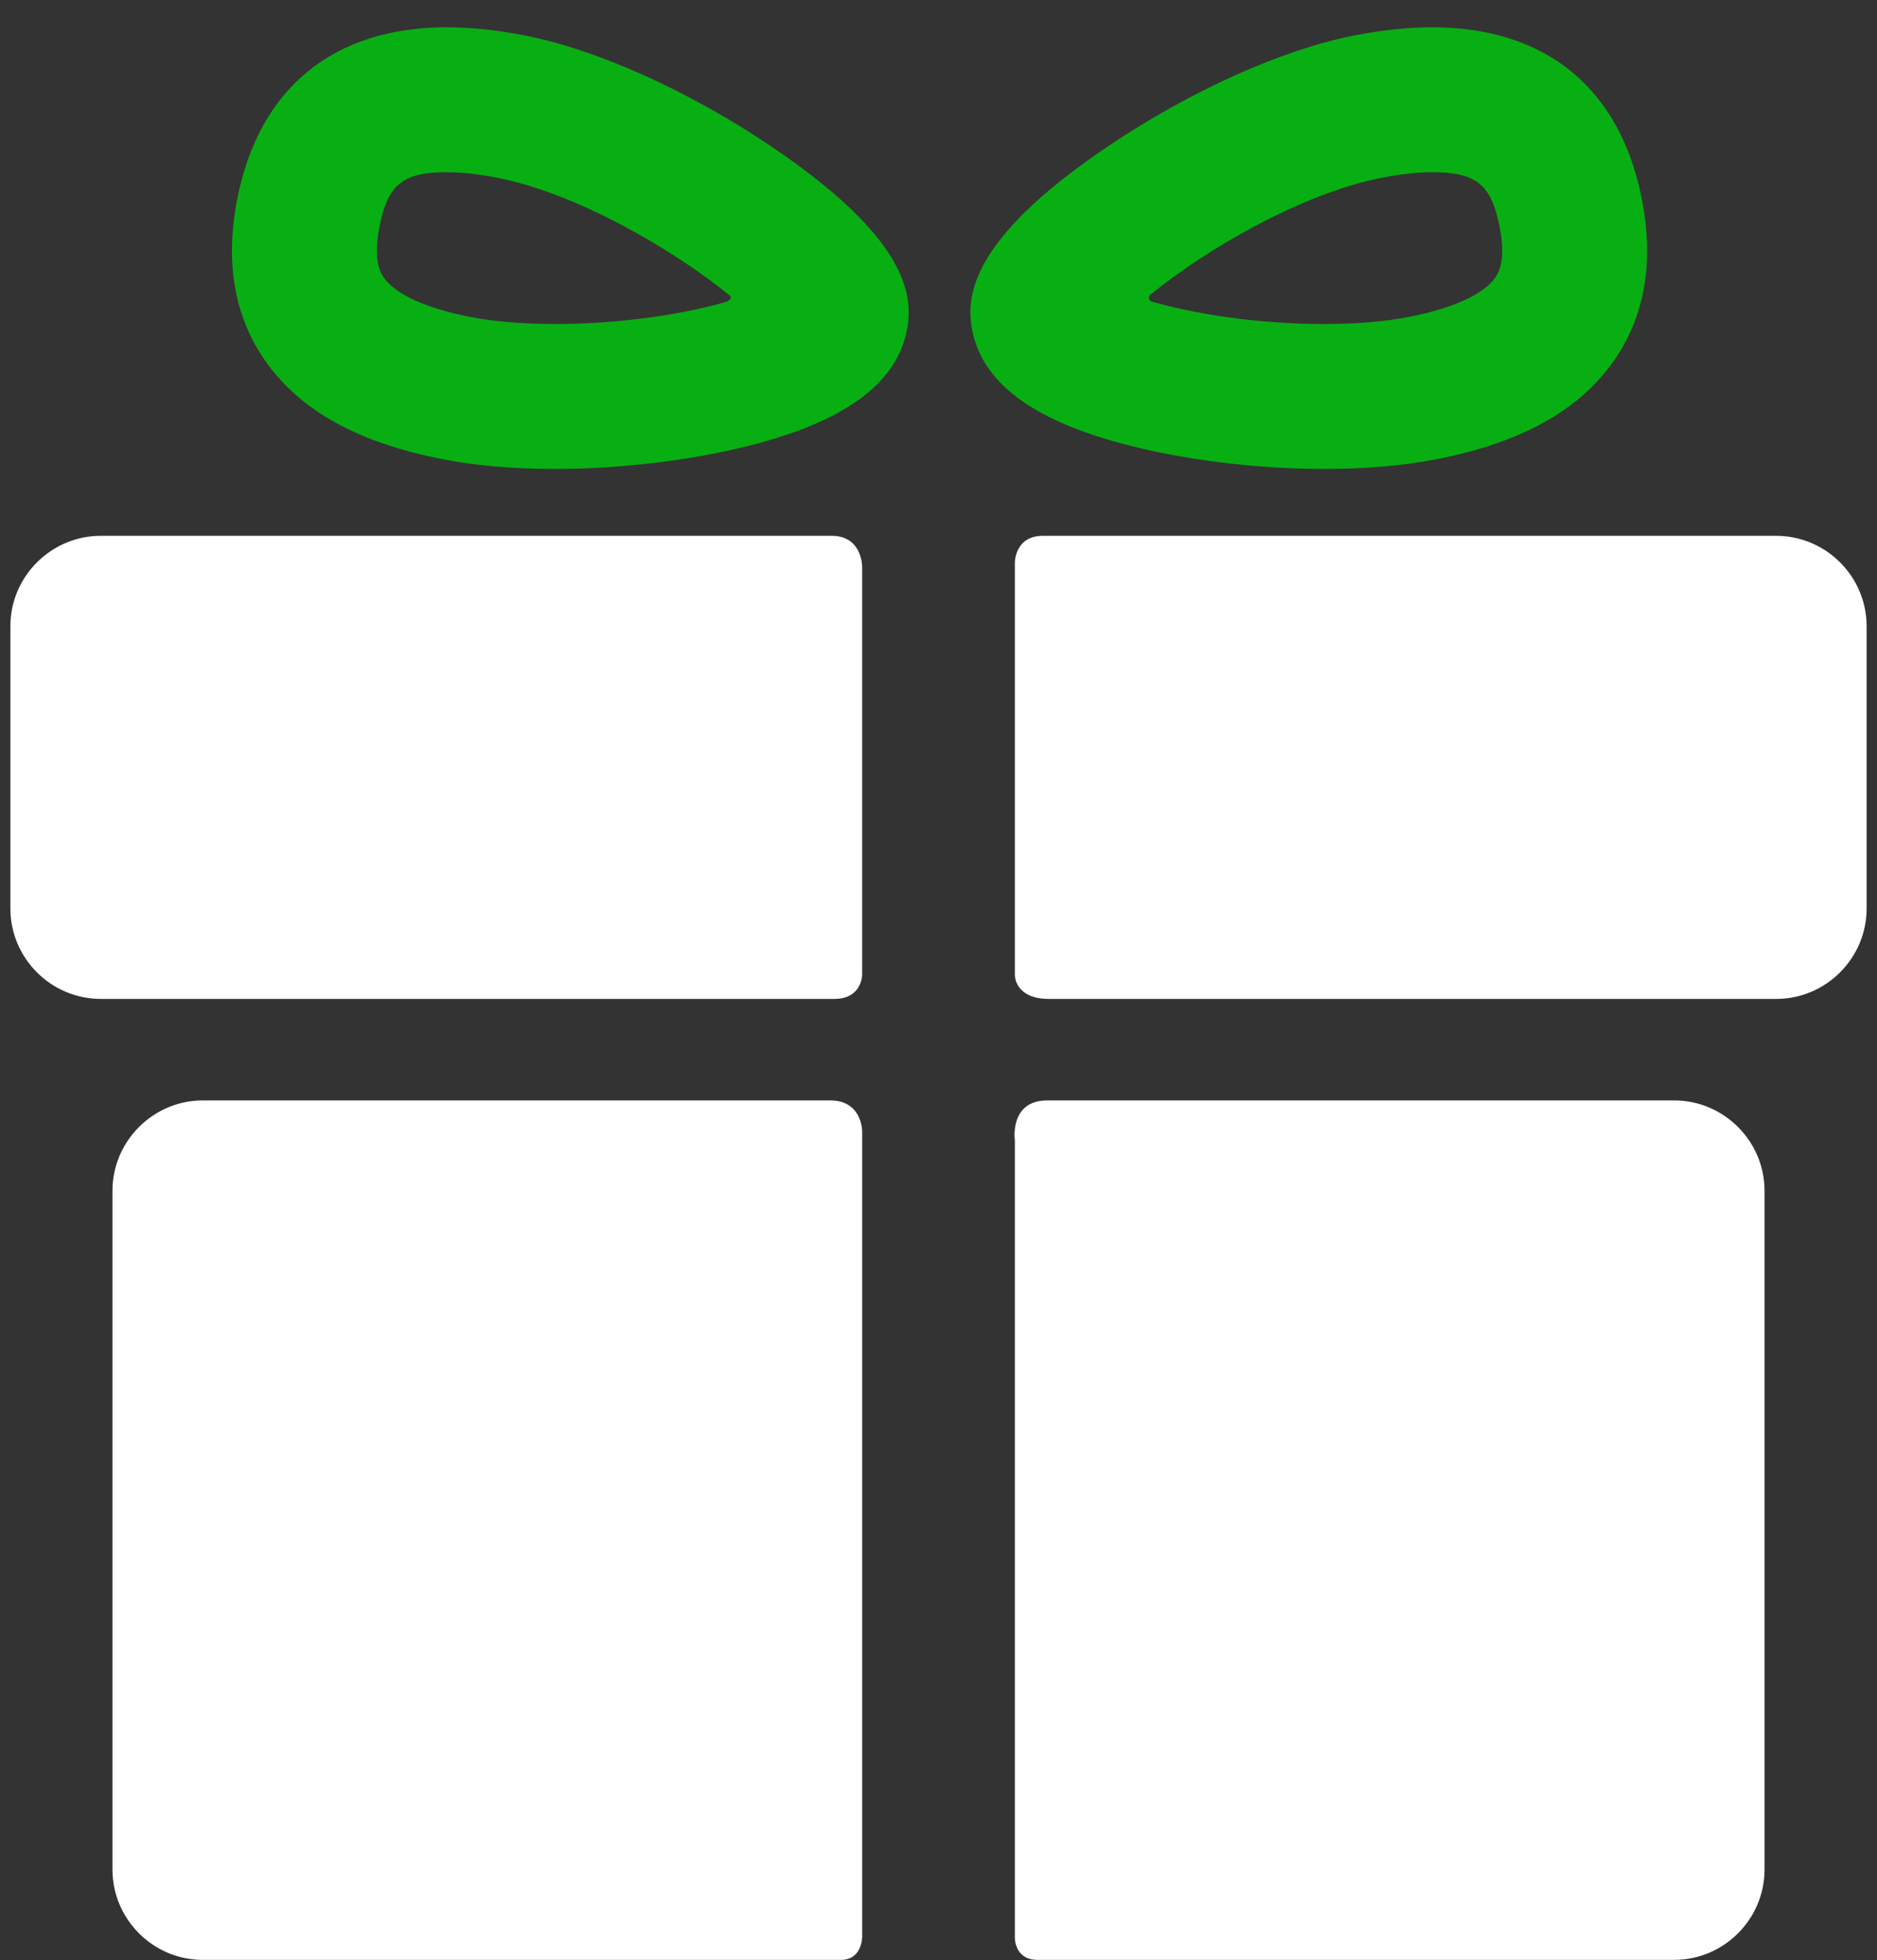
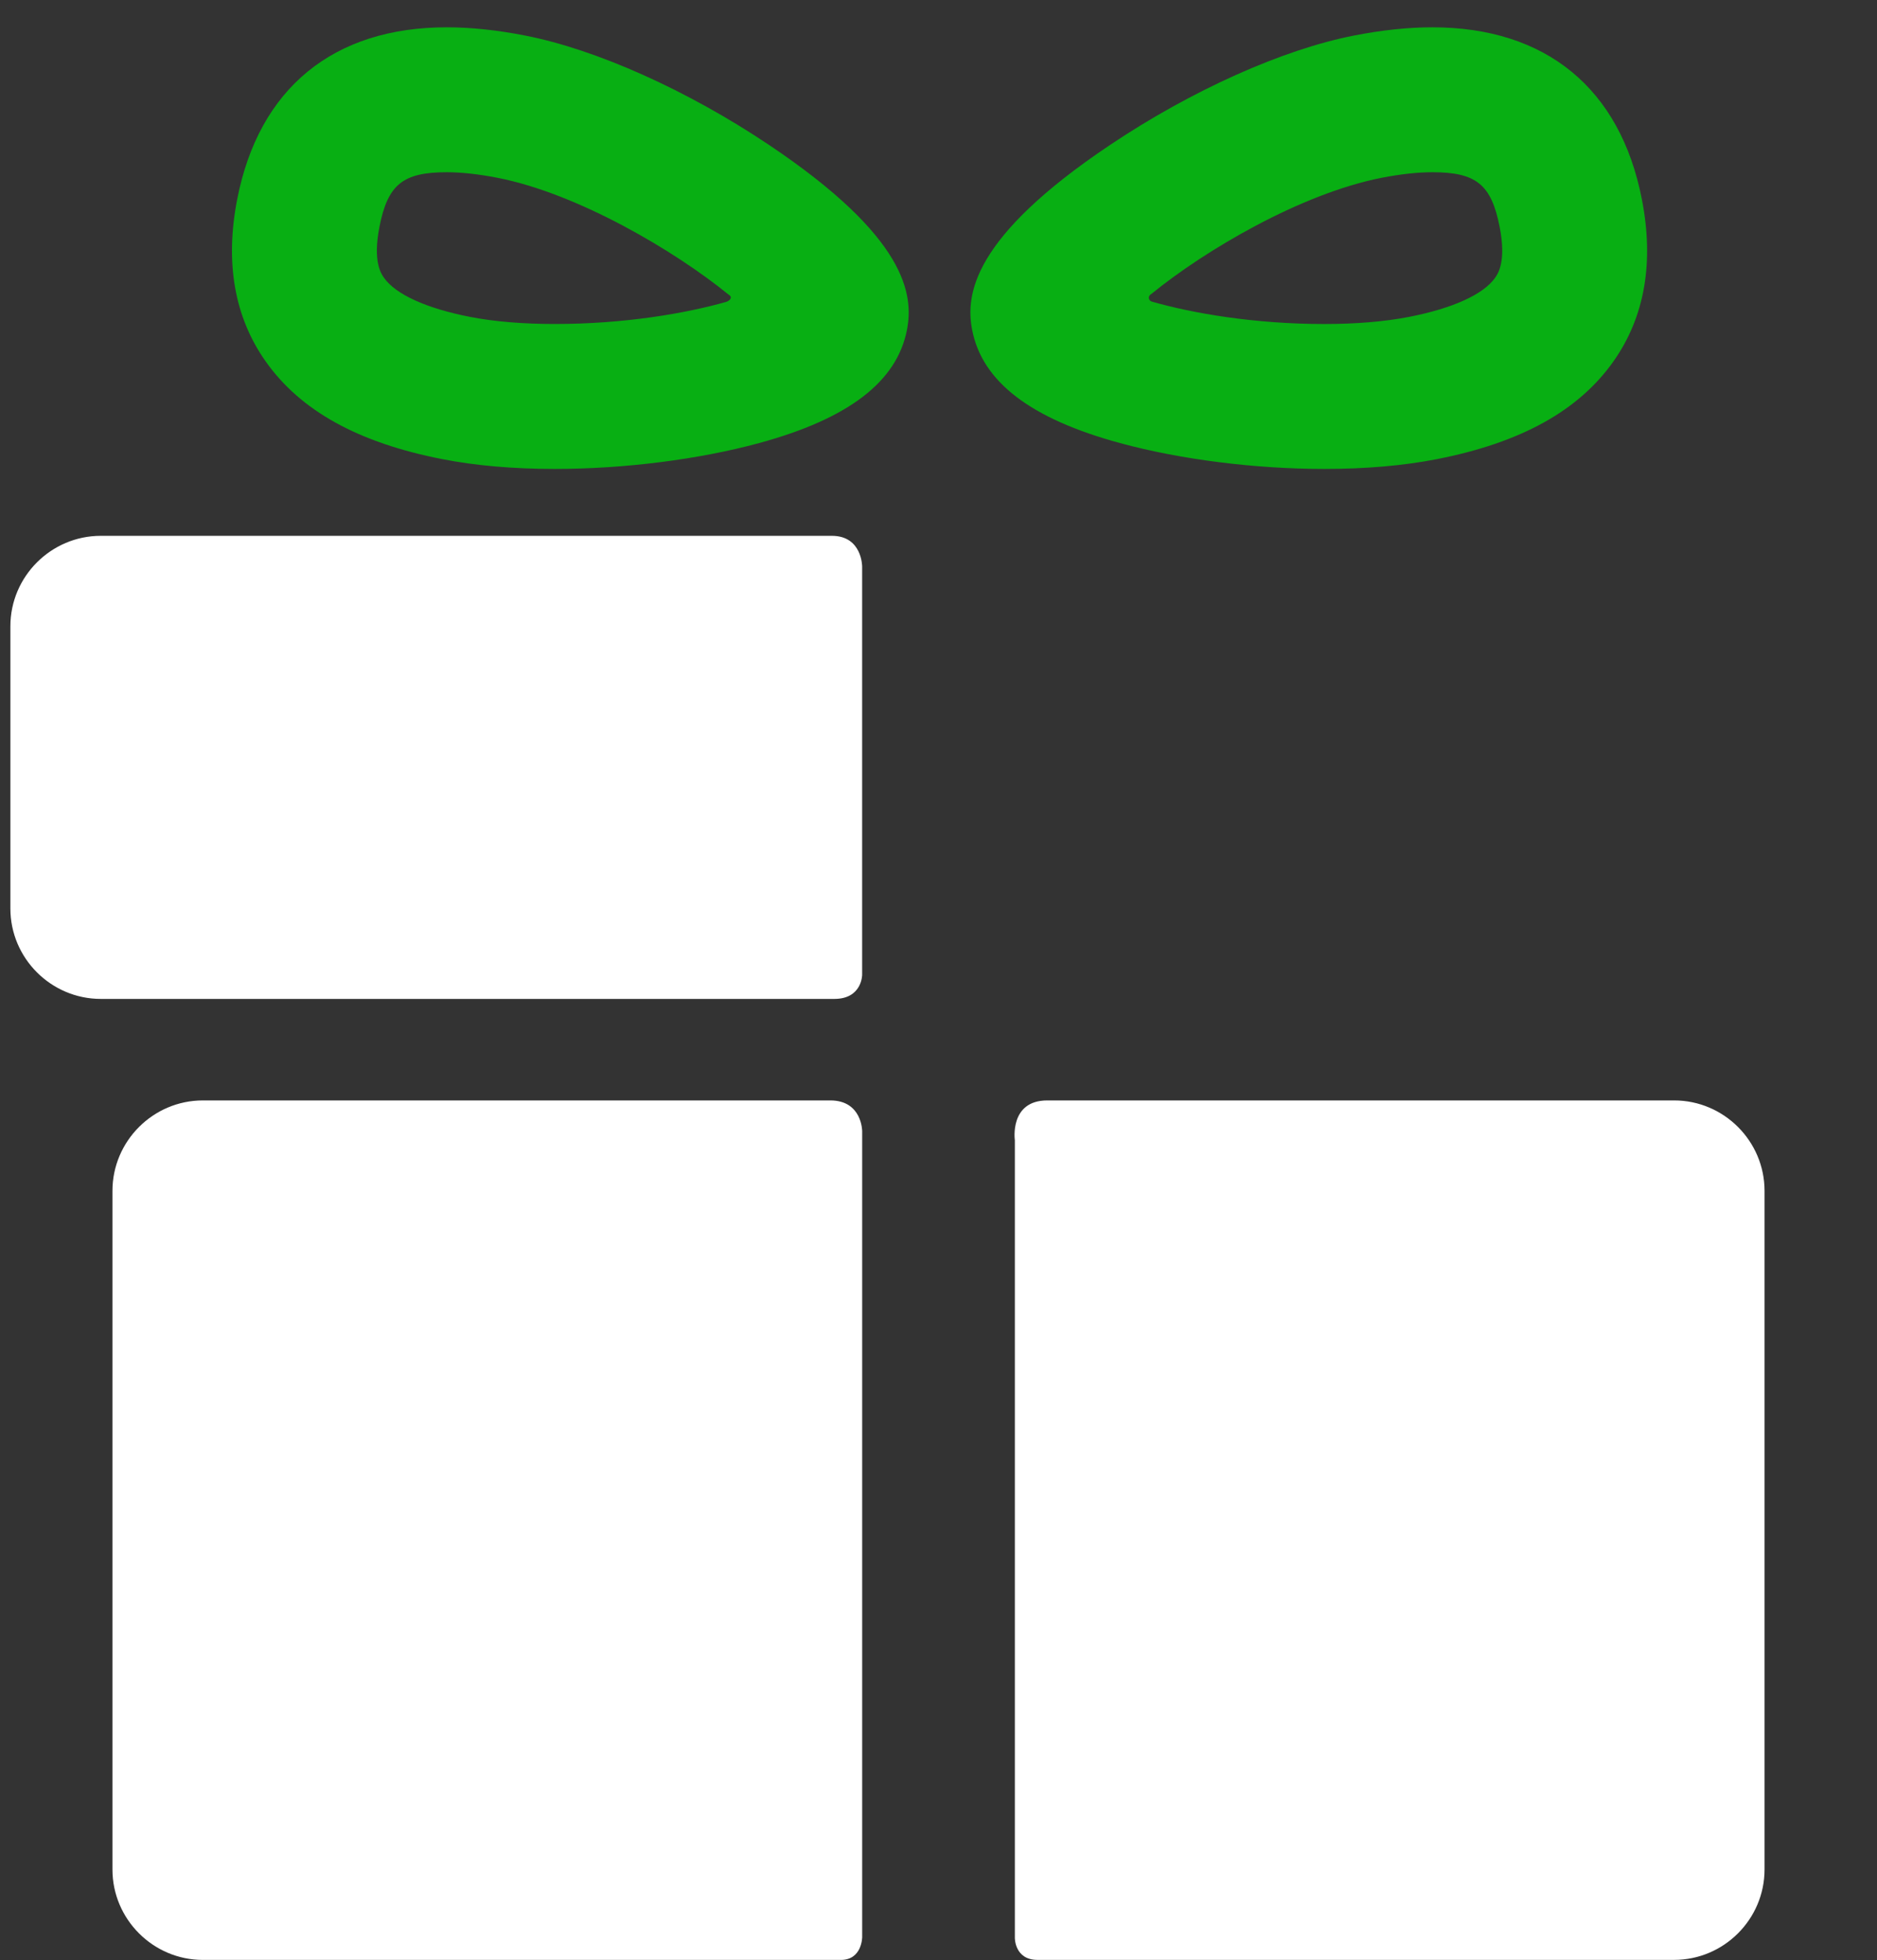
<svg xmlns="http://www.w3.org/2000/svg" width="68" height="71" viewBox="0 0 68 71" fill="none">
  <rect x="0" y="0" width="68" height="71" fill="#333333" stroke="none" />
  <path d="M30.082 39.858C24.317 39.858 7.349 39.858 7.349 39.858C5.548 39.858 4.074 41.332 4.074 43.133V67.714C4.074 69.515 5.548 70.989 7.349 70.989C7.349 70.989 24.672 70.989 30.464 70.989C31.235 70.989 31.235 70.161 31.235 70.161V40.971C31.235 40.971 31.234 39.858 30.082 39.858Z" fill="white" />
  <path d="M60.651 39.858C60.651 39.858 43.619 39.858 37.942 39.858C36.559 39.858 36.766 41.299 36.766 41.299V70.188C36.766 70.188 36.754 70.988 37.586 70.988C43.352 70.988 60.651 70.988 60.651 70.988C62.452 70.988 63.926 69.515 63.926 67.713V43.133C63.926 41.332 62.453 39.858 60.651 39.858Z" fill="white" />
-   <path d="M31.234 20.518C31.234 20.518 31.234 19.408 30.138 19.408C23.571 19.408 3.651 19.408 3.651 19.408C1.849 19.408 0.376 20.882 0.376 22.683V32.906C0.376 34.707 1.849 36.181 3.651 36.181C3.651 36.181 23.66 36.181 30.227 36.181C31.234 36.181 31.234 35.307 31.234 35.307V20.518Z" fill="white" />
-   <path d="M64.35 19.408C64.35 19.408 44.421 19.408 37.778 19.408C36.766 19.408 36.766 20.372 36.766 20.372V35.328C36.766 35.328 36.766 36.181 37.996 36.181C44.584 36.181 64.35 36.181 64.35 36.181C66.151 36.181 67.624 34.707 67.624 32.906V22.683C67.624 20.882 66.151 19.408 64.35 19.408Z" fill="white" />
+   <path d="M31.234 20.518C31.234 20.518 31.234 19.408 30.138 19.408C23.571 19.408 3.651 19.408 3.651 19.408C1.849 19.408 0.376 20.882 0.376 22.683V32.906C0.376 34.707 1.849 36.181 3.651 36.181C3.651 36.181 23.66 36.181 30.227 36.181C31.234 36.181 31.234 35.307 31.234 35.307V20.518" fill="white" />
  <path d="M20.095 16.985C18.597 16.985 17.228 16.866 16.028 16.631C12.979 16.036 10.884 14.877 9.623 13.088C8.492 11.485 8.146 9.509 8.594 7.214C9.378 3.2 12.075 0.989 16.185 0.989C17.055 0.989 18.011 1.089 19.025 1.288C21.606 1.792 24.907 3.271 27.855 5.246C32.858 8.596 33.105 10.679 32.856 11.954C32.49 13.828 30.738 15.167 27.501 16.048C25.314 16.643 22.614 16.985 20.095 16.985ZM16.186 6.238C14.594 6.238 14.046 6.683 13.746 8.221C13.5 9.479 13.81 9.918 13.912 10.062C14.338 10.666 15.446 11.169 17.034 11.479C17.891 11.647 18.95 11.735 20.095 11.735C22.613 11.735 24.831 11.354 26.303 10.936C26.41 10.906 26.576 10.779 26.398 10.673C24.474 9.106 20.953 7.012 18.019 6.439C17.335 6.306 16.718 6.238 16.186 6.238Z" fill="#08AF13" />
  <path d="M47.981 16.985C47.981 16.985 47.981 16.985 47.98 16.985C45.461 16.985 42.762 16.643 40.575 16.048C37.337 15.168 35.586 13.828 35.22 11.954C34.971 10.679 35.218 8.596 40.221 5.246C43.169 3.272 46.47 1.792 49.051 1.288C50.065 1.089 51.021 0.989 51.89 0.989C56.002 0.989 58.698 3.2 59.481 7.215C59.93 9.509 59.584 11.485 58.453 13.088C57.191 14.877 55.097 16.036 52.047 16.632C50.848 16.866 49.479 16.985 47.981 16.985ZM41.719 10.641C41.549 10.74 41.631 10.896 41.72 10.922C43.191 11.345 45.433 11.736 47.98 11.736C49.126 11.736 50.184 11.647 51.041 11.479C52.629 11.169 53.738 10.666 54.164 10.062C54.266 9.918 54.576 9.479 54.33 8.221C54.029 6.683 53.482 6.238 51.89 6.238C51.357 6.238 50.741 6.306 50.057 6.439C47.122 7.013 43.644 9.073 41.719 10.641Z" fill="#08AF13" />
</svg>